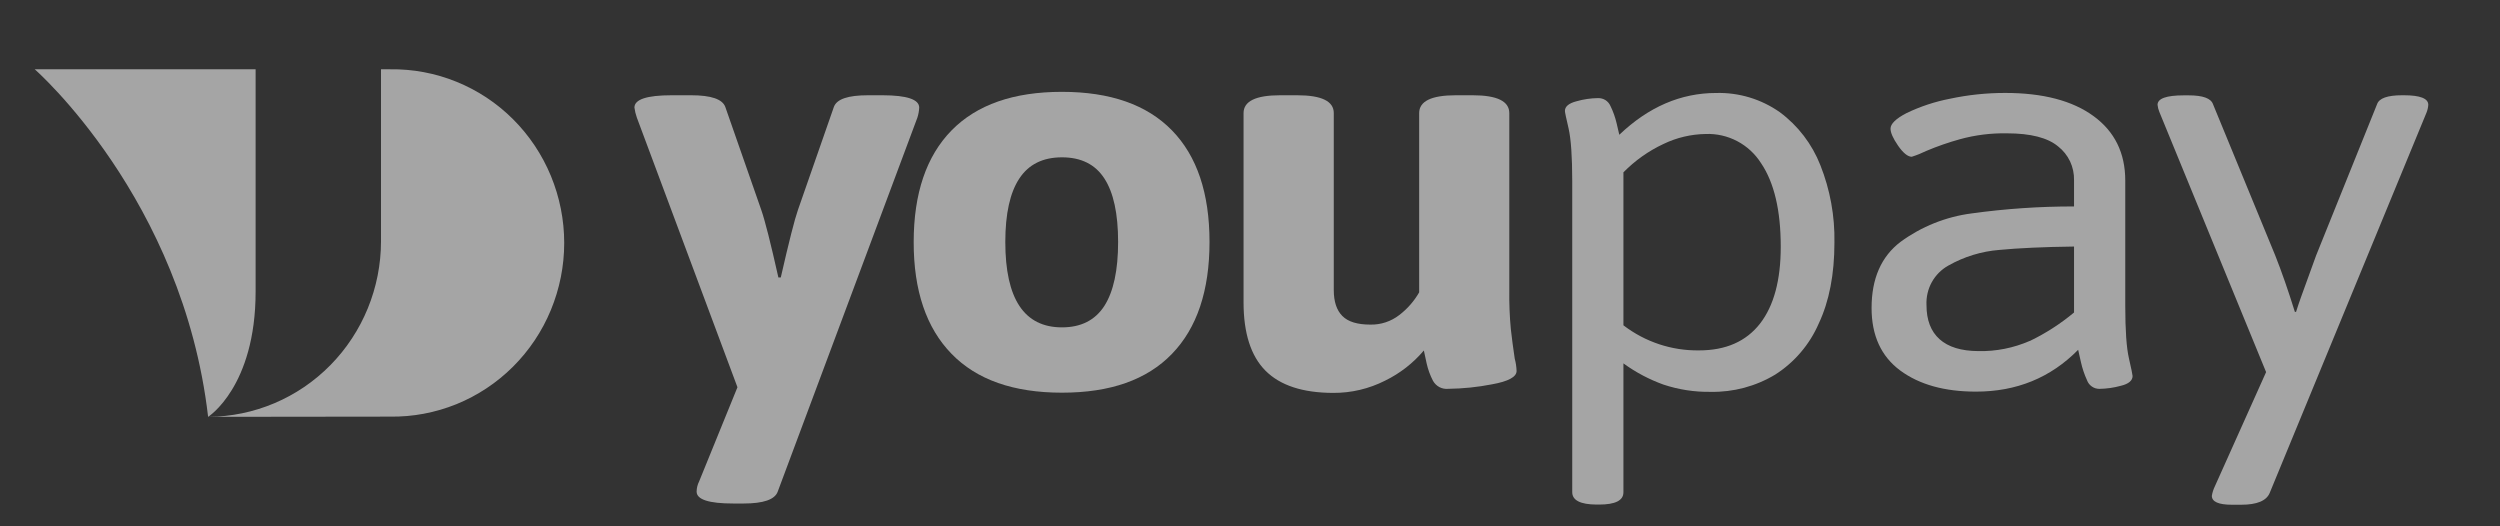
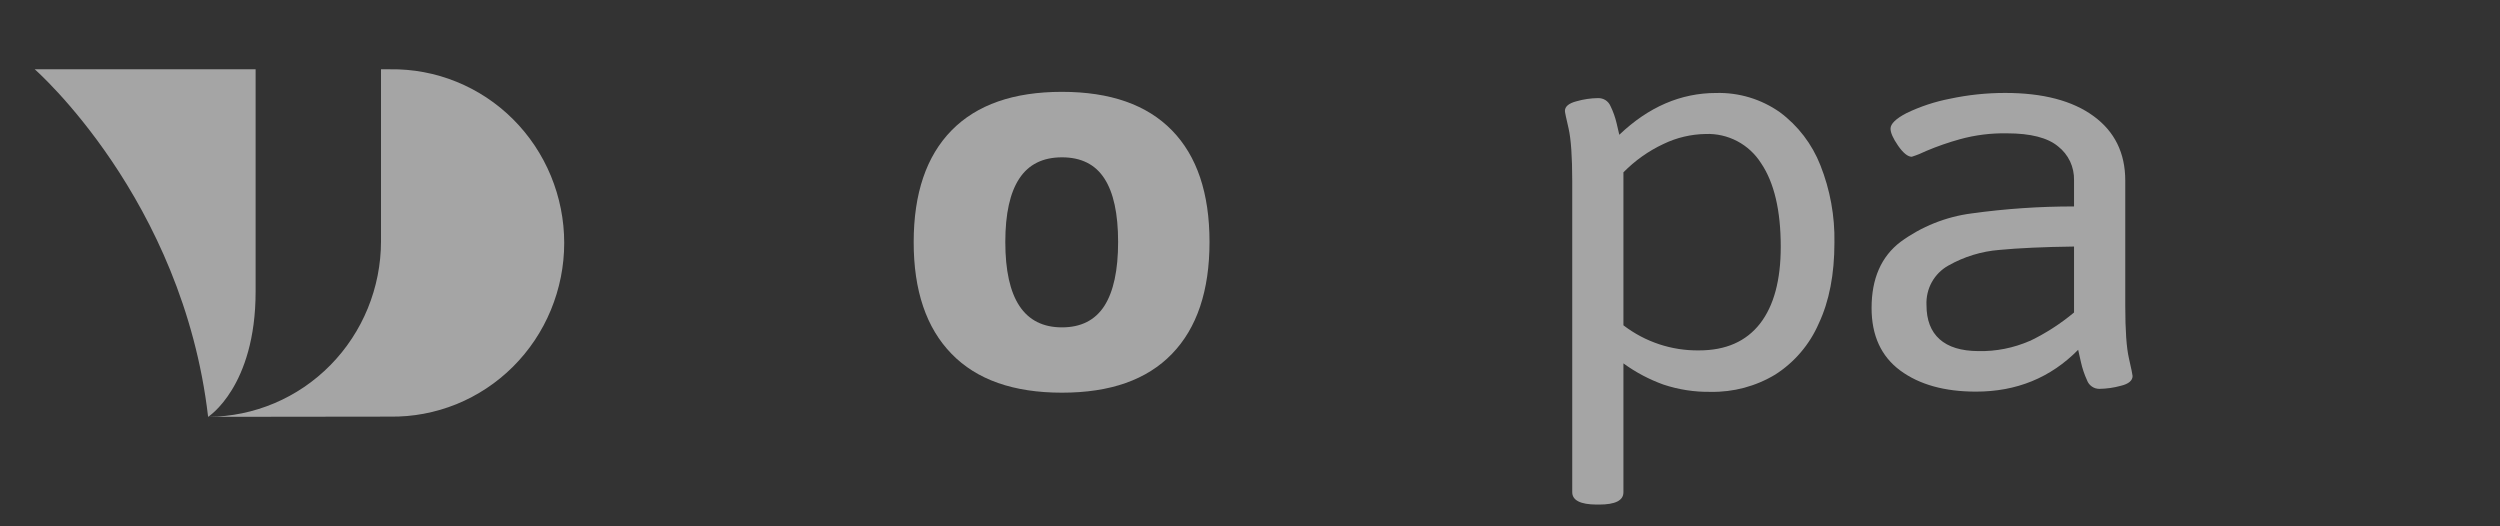
<svg xmlns="http://www.w3.org/2000/svg" width="57" height="12" viewBox="0 0 57 12" fill="none">
  <rect x="0" y="0" width="57" height="12" fill="#333333" stroke="none" />
  <g id="svgexport-62 1" clip-path="url(#clip0_17398_150338)">
-     <path id="Vector" d="M20.958 2.454C20.954 2.532 20.94 2.609 20.916 2.683L17.732 11.209C17.668 11.389 17.407 11.48 16.954 11.48H16.717C16.161 11.48 15.883 11.389 15.883 11.209C15.884 11.129 15.903 11.05 15.939 10.979L16.814 8.829L14.52 2.681C14.494 2.607 14.475 2.53 14.465 2.452C14.465 2.266 14.748 2.172 15.313 2.172H15.759C16.213 2.172 16.473 2.261 16.537 2.439L17.358 4.79C17.441 5.028 17.571 5.54 17.747 6.326H17.802C17.988 5.512 18.118 5 18.192 4.79L19.012 2.439C19.077 2.258 19.336 2.172 19.791 2.172H20.124C20.68 2.173 20.958 2.267 20.958 2.454Z" fill="white" fill-opacity="0.56" />
    <path id="Vector_2" d="M21.696 8.068C21.119 7.476 20.831 6.626 20.832 5.517C20.833 4.408 21.121 3.56 21.696 2.973C22.271 2.387 23.109 2.094 24.212 2.094C25.314 2.094 26.15 2.387 26.721 2.973C27.291 3.557 27.577 4.405 27.577 5.517C27.577 6.628 27.291 7.479 26.721 8.068C26.151 8.659 25.314 8.954 24.212 8.953C23.108 8.953 22.27 8.658 21.696 8.068ZM25.18 6.974C25.388 6.648 25.493 6.162 25.493 5.517C25.493 4.871 25.388 4.389 25.18 4.07C24.972 3.748 24.65 3.587 24.213 3.587C23.777 3.587 23.453 3.748 23.241 4.07C23.027 4.393 22.921 4.876 22.921 5.517C22.921 6.815 23.352 7.464 24.213 7.464C24.647 7.464 24.969 7.301 25.18 6.974Z" fill="white" fill-opacity="0.56" />
-     <path id="Vector_3" d="M28.853 8.452C28.52 8.117 28.353 7.597 28.353 6.893V2.579C28.353 2.308 28.631 2.172 29.187 2.172H29.576C30.133 2.172 30.411 2.308 30.41 2.579V6.613C30.41 6.876 30.475 7.073 30.605 7.204C30.735 7.336 30.948 7.401 31.245 7.401C31.483 7.406 31.716 7.329 31.905 7.182C32.088 7.042 32.241 6.867 32.357 6.666V2.579C32.357 2.308 32.635 2.172 33.191 2.172H33.577C34.134 2.172 34.412 2.308 34.412 2.579V6.613C34.408 6.91 34.419 7.208 34.447 7.504C34.47 7.707 34.499 7.932 34.536 8.178C34.561 8.269 34.575 8.364 34.578 8.458C34.578 8.594 34.39 8.696 34.015 8.763C33.687 8.827 33.355 8.861 33.021 8.865C32.952 8.872 32.882 8.859 32.82 8.827C32.759 8.795 32.708 8.745 32.673 8.684C32.607 8.558 32.558 8.423 32.527 8.284C32.495 8.139 32.474 8.042 32.464 7.991C32.22 8.279 31.92 8.513 31.582 8.678C31.213 8.865 30.806 8.961 30.393 8.958C29.7 8.956 29.187 8.787 28.853 8.452Z" fill="white" fill-opacity="0.56" />
    <path id="Vector_4" d="M35.847 11.221V4.133C35.847 3.574 35.819 3.173 35.764 2.93C35.707 2.689 35.68 2.555 35.68 2.53C35.68 2.428 35.769 2.354 35.948 2.308C36.106 2.263 36.27 2.239 36.434 2.237C36.495 2.235 36.554 2.251 36.605 2.283C36.655 2.315 36.695 2.362 36.719 2.418C36.78 2.542 36.826 2.672 36.858 2.807C36.89 2.942 36.912 3.031 36.92 3.073C37.586 2.438 38.322 2.12 39.128 2.12C39.646 2.106 40.155 2.259 40.581 2.559C40.995 2.866 41.315 3.285 41.505 3.768C41.727 4.328 41.836 4.927 41.825 5.531C41.825 6.254 41.706 6.869 41.468 7.375C41.26 7.855 40.914 8.26 40.476 8.54C40.031 8.808 39.521 8.944 39.003 8.934C38.637 8.94 38.273 8.884 37.925 8.768C37.601 8.651 37.294 8.489 37.014 8.285V11.225C37.014 11.411 36.829 11.504 36.459 11.504H36.402C36.032 11.502 35.847 11.407 35.847 11.221ZM40.129 7.378C40.444 6.971 40.602 6.386 40.601 5.622C40.601 4.799 40.452 4.166 40.154 3.723C40.019 3.51 39.832 3.336 39.61 3.219C39.388 3.102 39.139 3.045 38.889 3.055C38.555 3.06 38.225 3.138 37.924 3.284C37.585 3.443 37.278 3.661 37.014 3.929V7.417C37.51 7.797 38.117 7.998 38.739 7.989C39.348 7.989 39.811 7.785 40.129 7.378Z" fill="white" fill-opacity="0.56" />
    <path id="Vector_5" d="M43.326 8.448C42.89 8.125 42.672 7.65 42.672 7.022C42.672 6.352 42.892 5.849 43.333 5.514C43.81 5.165 44.367 4.942 44.952 4.866C45.726 4.759 46.507 4.706 47.288 4.707V4.108C47.291 3.961 47.261 3.814 47.198 3.68C47.135 3.547 47.042 3.43 46.926 3.339C46.688 3.14 46.299 3.04 45.759 3.04C45.397 3.033 45.036 3.078 44.687 3.174C44.427 3.246 44.171 3.335 43.922 3.44C43.814 3.493 43.702 3.538 43.588 3.574C43.499 3.574 43.392 3.489 43.275 3.32C43.159 3.151 43.104 3.024 43.104 2.933C43.104 2.824 43.226 2.704 43.472 2.577C43.785 2.427 44.115 2.318 44.455 2.252C44.87 2.163 45.293 2.119 45.717 2.119C46.579 2.119 47.251 2.295 47.733 2.647C48.215 2.999 48.456 3.489 48.456 4.117V6.97C48.456 7.53 48.484 7.931 48.54 8.172C48.595 8.414 48.623 8.548 48.623 8.573C48.623 8.675 48.534 8.754 48.355 8.796C48.196 8.84 48.033 8.863 47.869 8.866C47.807 8.867 47.746 8.849 47.695 8.813C47.644 8.778 47.605 8.728 47.584 8.669C47.523 8.536 47.476 8.397 47.445 8.255C47.412 8.111 47.391 8.018 47.382 7.975C46.755 8.612 45.977 8.93 45.05 8.929C44.336 8.929 43.762 8.769 43.326 8.448ZM46.281 7.774C46.642 7.6 46.98 7.382 47.288 7.125V5.621C46.593 5.63 46.026 5.656 45.586 5.698C45.178 5.73 44.781 5.852 44.424 6.054C44.265 6.142 44.134 6.273 44.045 6.433C43.957 6.593 43.915 6.775 43.924 6.958C43.924 7.297 44.023 7.555 44.222 7.734C44.421 7.912 44.716 8.003 45.106 8.005C45.51 8.014 45.91 7.934 46.281 7.772V7.774Z" fill="white" fill-opacity="0.56" />
-     <path id="Vector_6" d="M55.365 2.39C55.361 2.452 55.347 2.513 55.323 2.571L51.75 11.237C51.676 11.418 51.459 11.508 51.097 11.508H50.889C50.583 11.508 50.43 11.44 50.43 11.305C50.442 11.229 50.466 11.156 50.499 11.088L51.667 8.484L49.234 2.554C49.212 2.502 49.198 2.446 49.192 2.39C49.192 2.246 49.392 2.174 49.79 2.174H49.902C50.226 2.174 50.411 2.242 50.457 2.377L51.876 5.826C52.024 6.199 52.173 6.628 52.323 7.111H52.35C52.368 7.052 52.387 6.995 52.406 6.939C52.425 6.884 52.442 6.831 52.461 6.78L52.807 5.826L54.197 2.376C54.243 2.24 54.434 2.172 54.768 2.172H54.809C55.18 2.172 55.365 2.245 55.365 2.39Z" fill="white" fill-opacity="0.56" />
    <path id="Vector_7" d="M5.828 6.648V1.579H0.791C0.791 1.579 4.168 4.527 4.745 9.504C4.745 9.504 5.828 8.818 5.828 6.648Z" fill="white" fill-opacity="0.56" />
    <path id="Vector_8" d="M8.892 1.58H8.687V5.502C8.686 6.56 8.271 7.576 7.532 8.326C6.794 9.076 5.792 9.499 4.746 9.504L8.892 9.499C9.41 9.507 9.925 9.41 10.407 9.215C10.889 9.019 11.327 8.729 11.697 8.36C12.066 7.992 12.36 7.553 12.56 7.068C12.76 6.584 12.864 6.064 12.864 5.539C12.864 5.014 12.76 4.494 12.56 4.01C12.36 3.526 12.066 3.086 11.697 2.718C11.327 2.349 10.889 2.059 10.407 1.864C9.925 1.668 9.41 1.572 8.892 1.58Z" fill="white" fill-opacity="0.56" />
  </g>
  <defs>
    <clipPath id="clip0_17398_150338">
      <rect width="55.927" height="10.825" fill="white" transform="translate(0.115 0.787)" />
    </clipPath>
  </defs>
</svg>